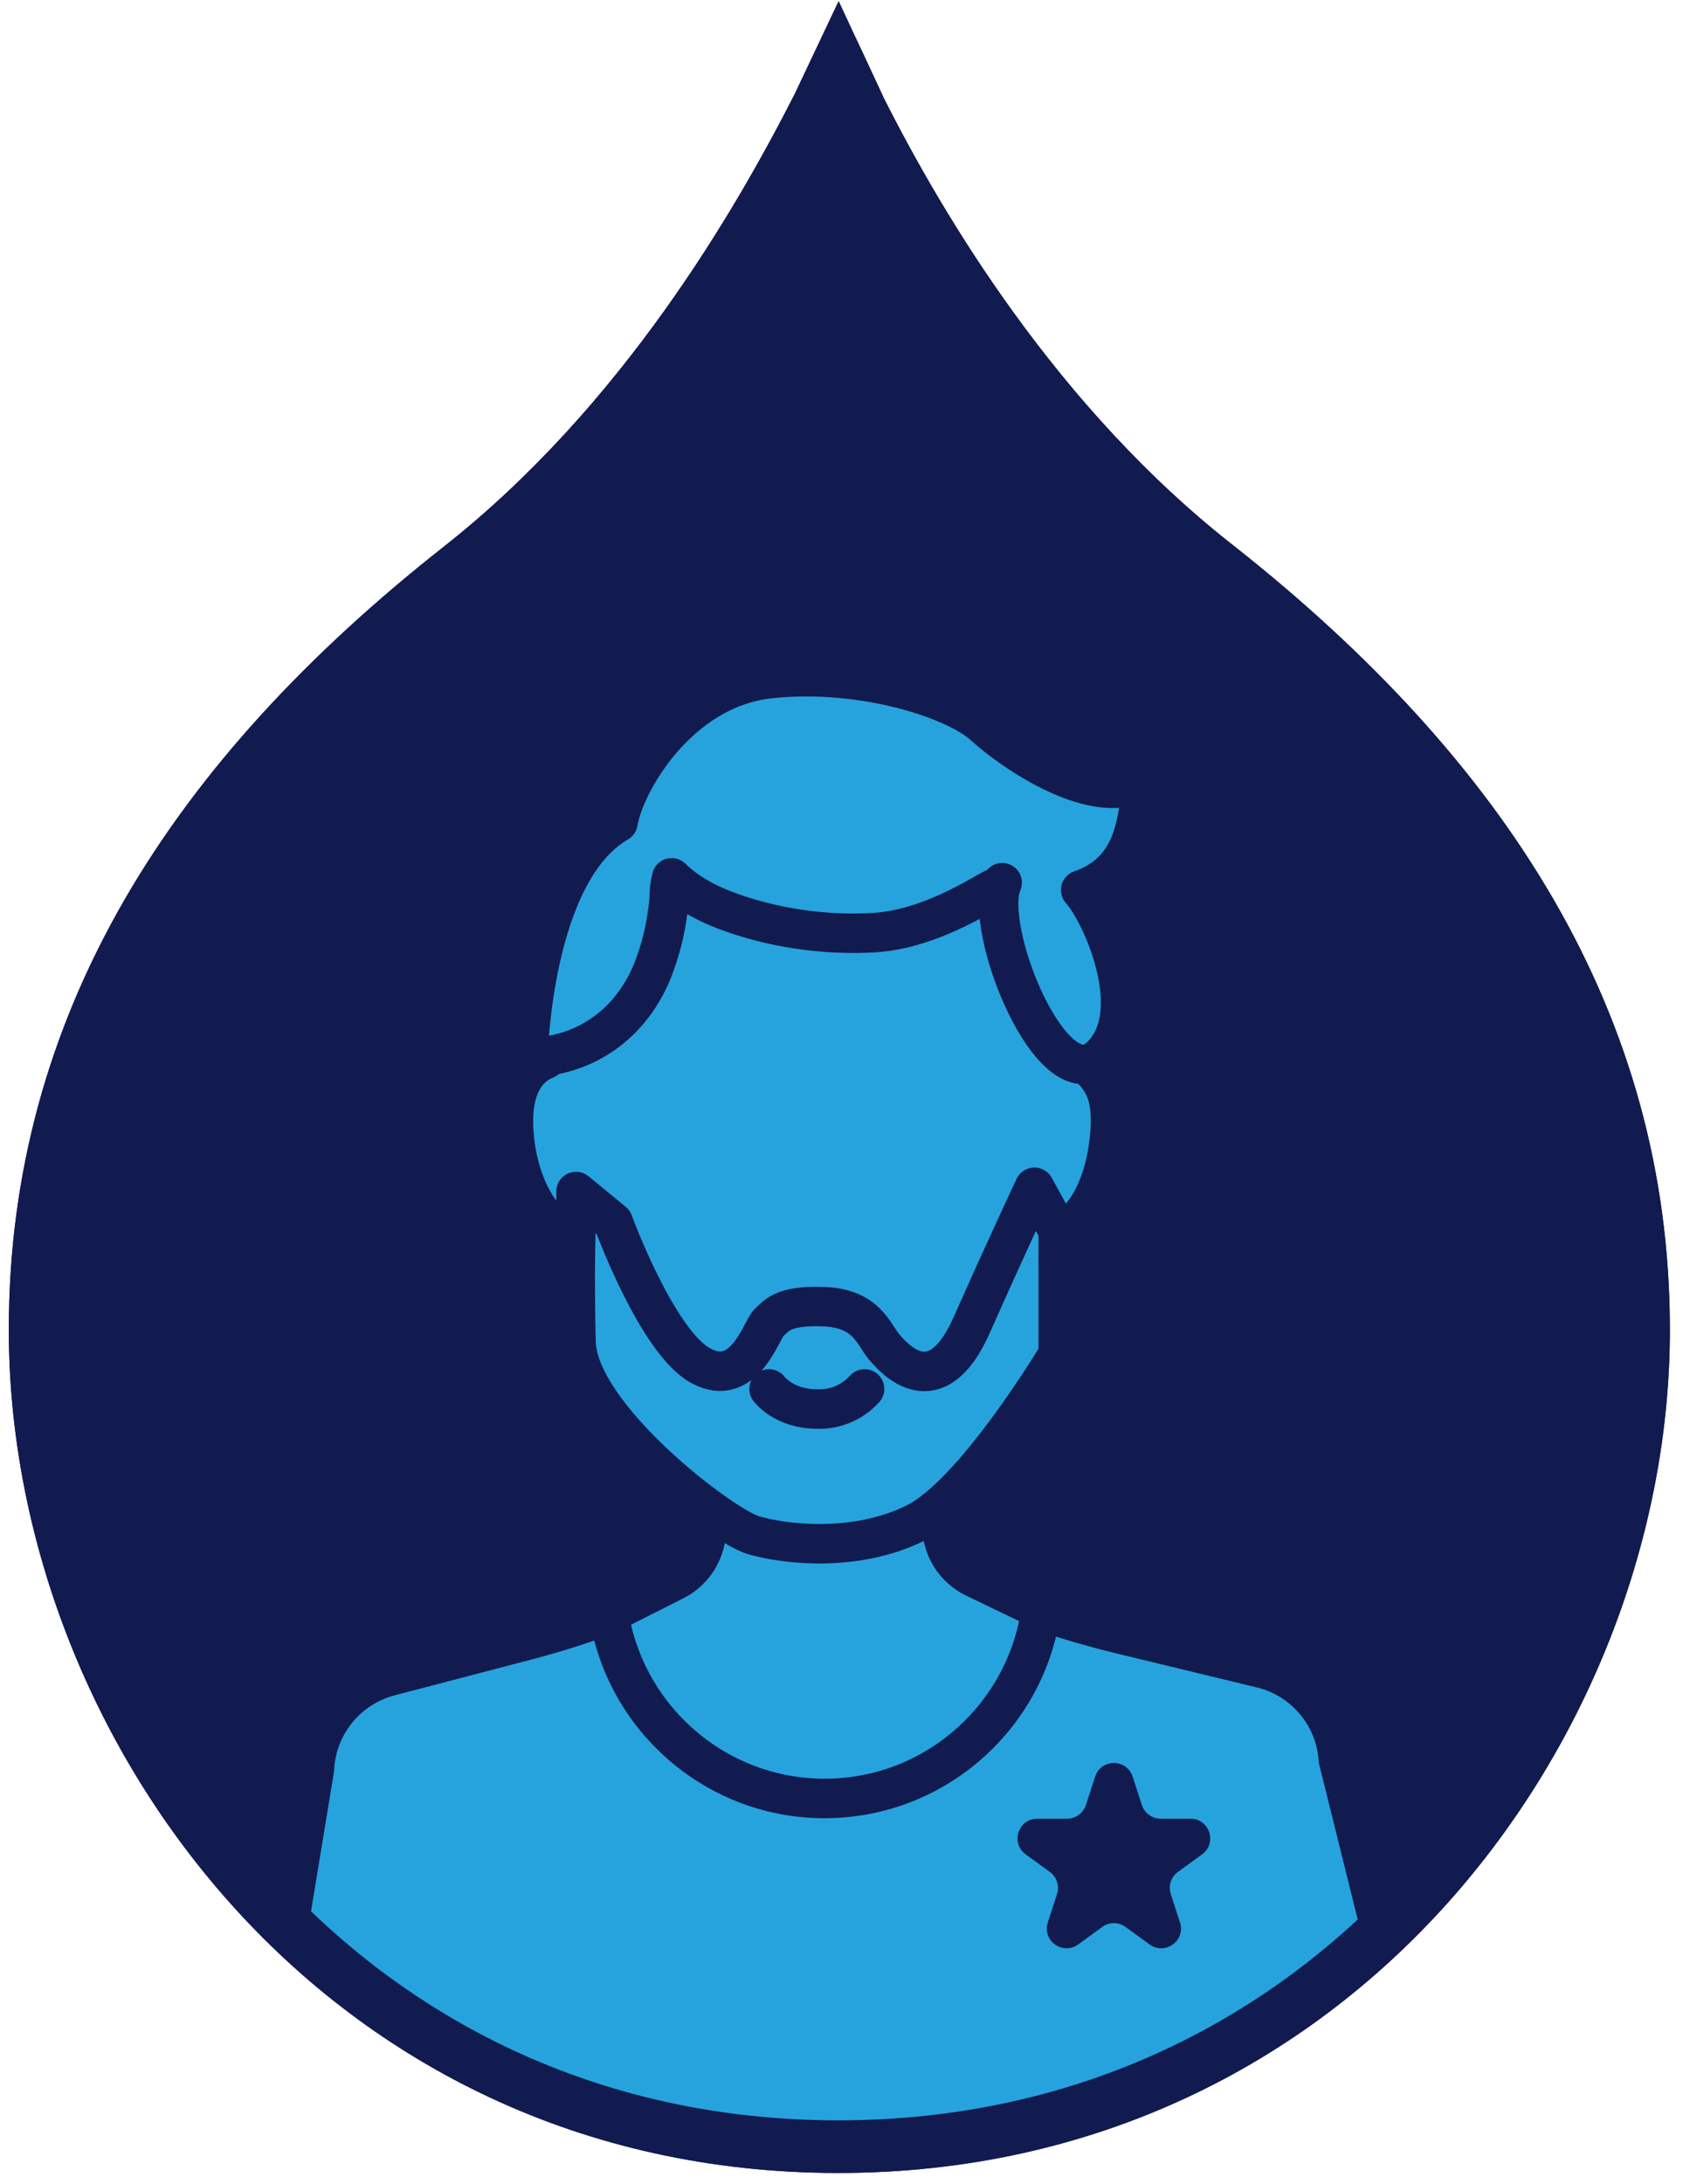
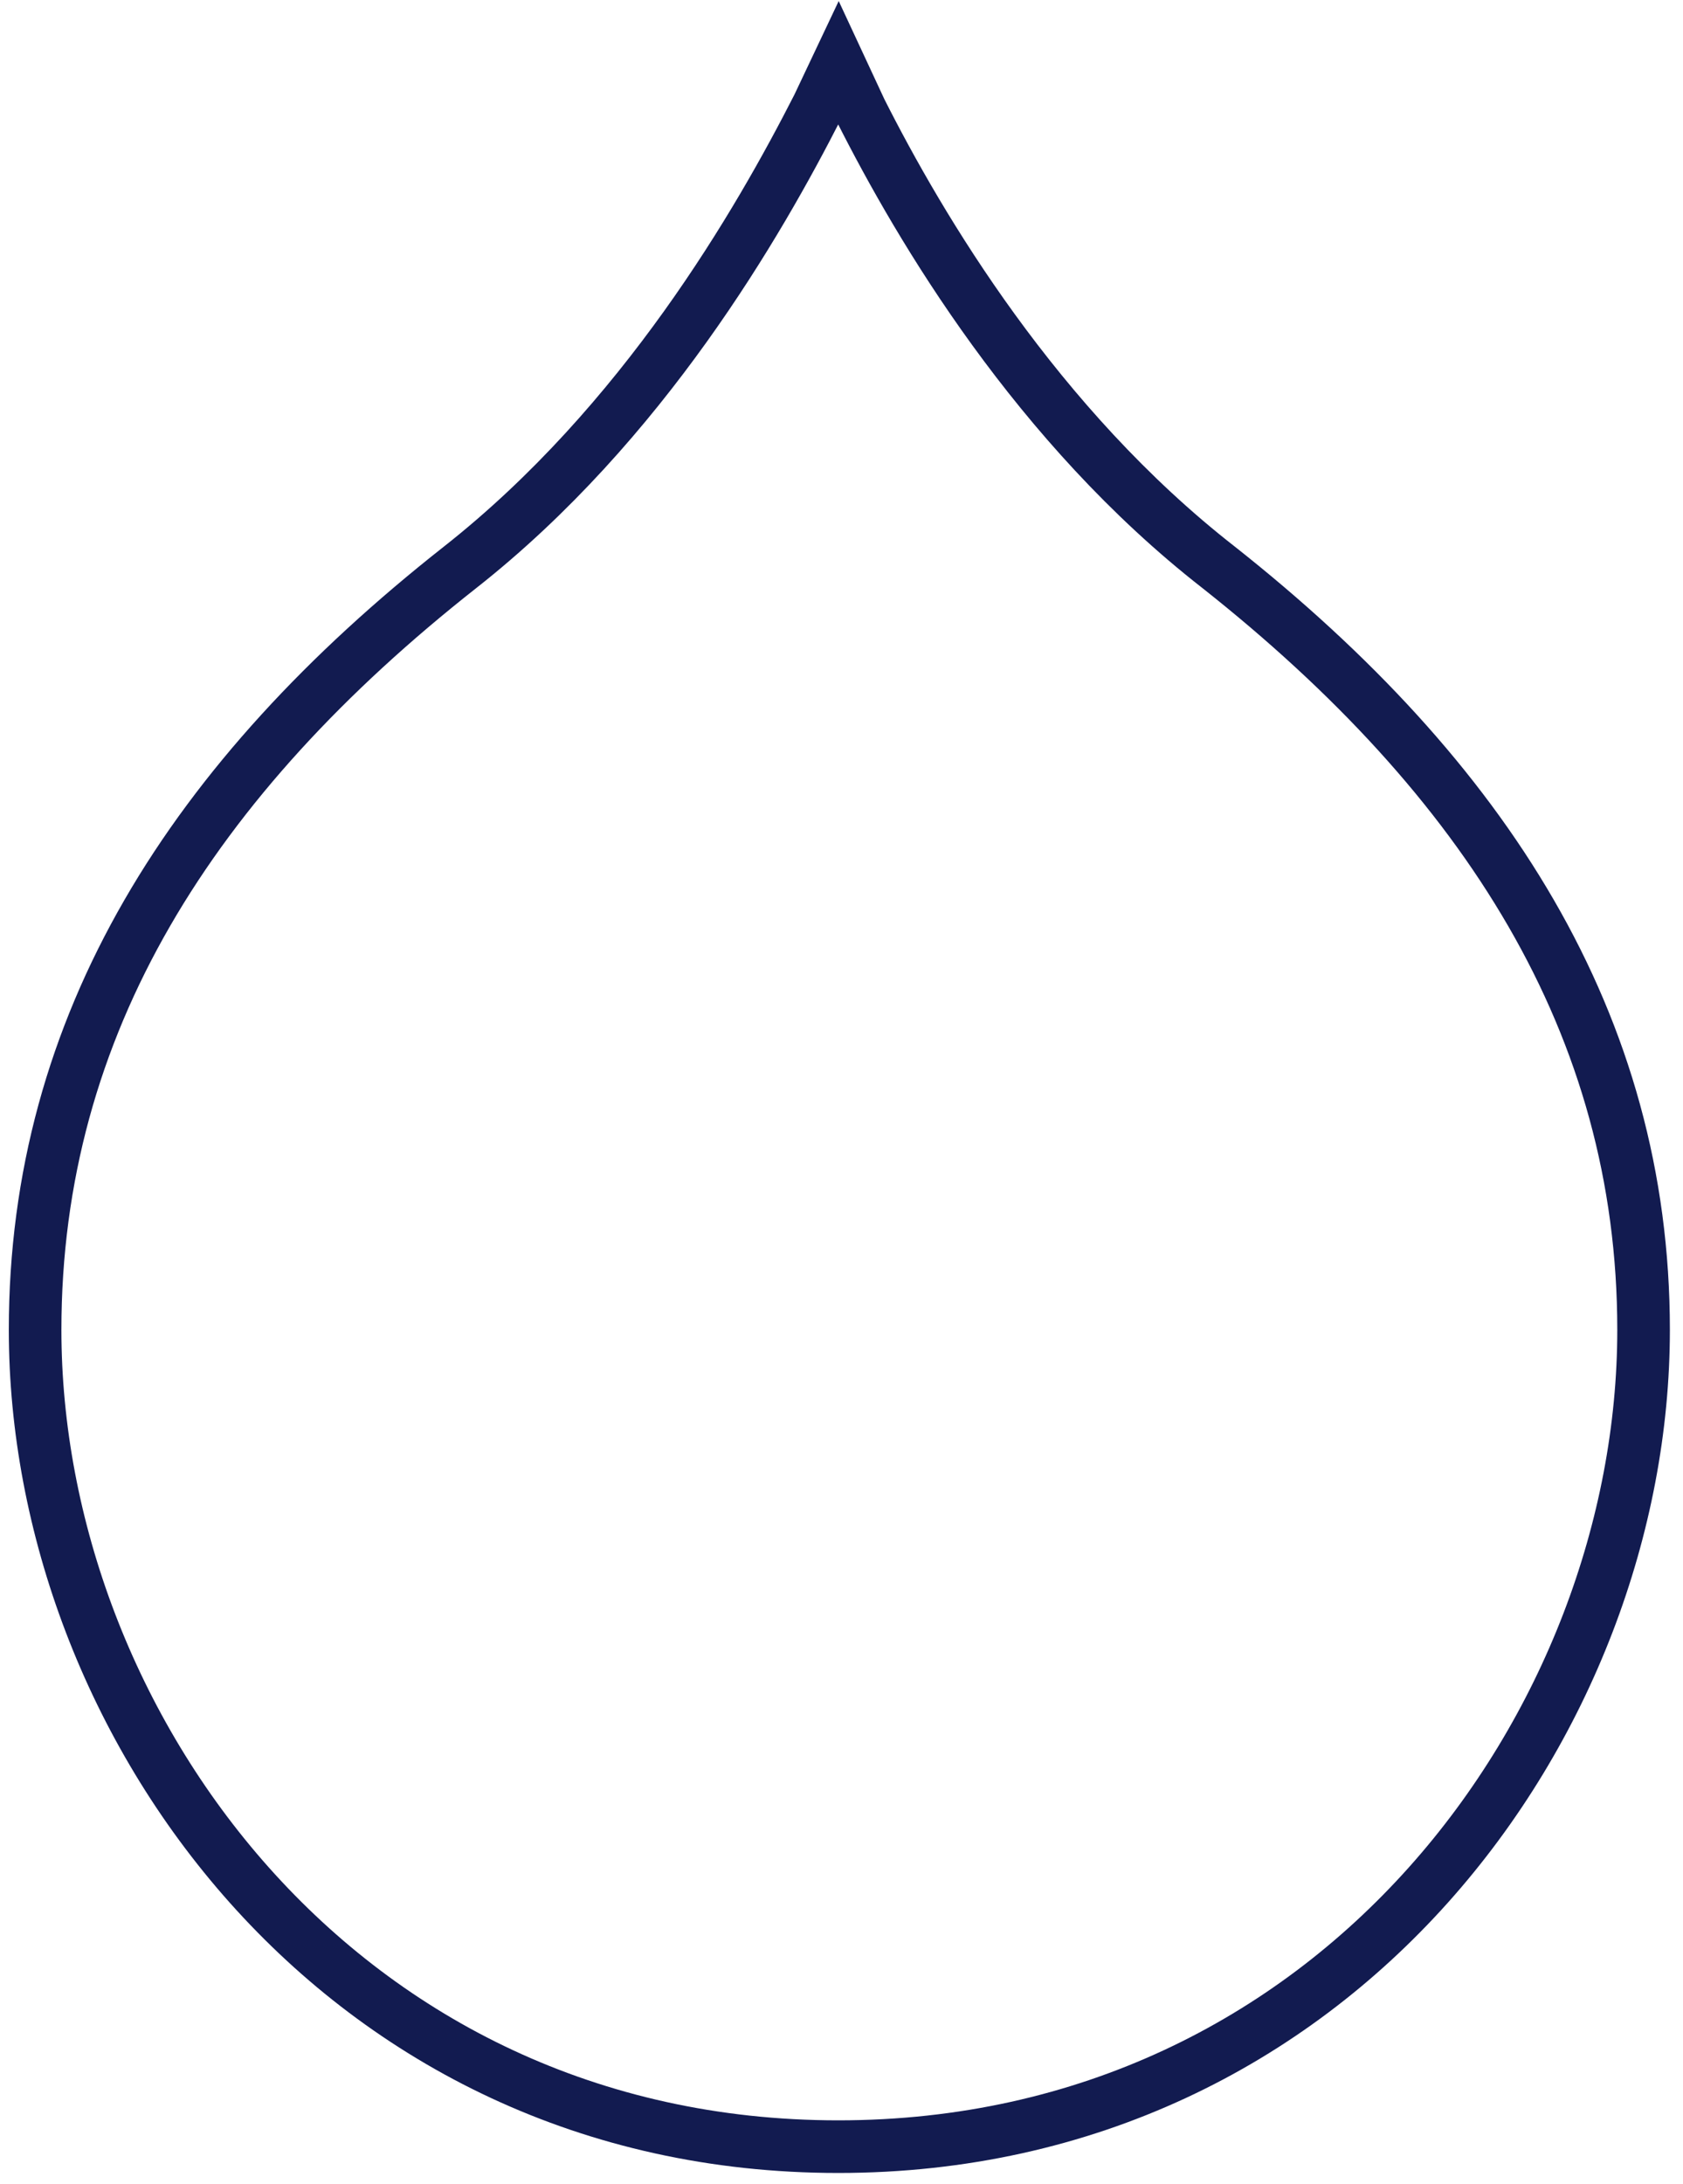
<svg xmlns="http://www.w3.org/2000/svg" width="64" height="83" viewBox="0 0 64 83" fill="none">
-   <path d="M30.896 3.898L30.892 3.908L30.887 3.917C28.635 8.338 24.265 15.917 17.336 21.367C7.129 29.401 1.085 38.821 1.085 50.537C1.085 65.542 12.723 81.826 31.877 81.826C51.032 81.826 62.751 65.539 62.751 50.537C62.751 38.823 56.667 29.403 46.5 21.367C39.616 16.003 35.204 8.552 32.948 4.08L32.942 4.07L32.937 4.059L32.111 2.283L31.883 1.815L30.896 3.898Z" fill="#121B50" stroke="#121B50" stroke-width="1.5" />
-   <path d="M12.422 65.735L11.112 72.488L14.387 75.915L19.074 78.333L23.862 80.097L28.397 81.004L33.336 81.357L38.778 80.702L43.566 79.24L49.966 75.915L52.737 73.596L49.966 64.273L45.632 63.064L41.147 61.602L37.972 60.544L36.107 59.284L35.805 57.42L38.426 54.547L40.089 51.927V48.349L40.441 46.787L42.155 43.965L41.651 40.891L42.81 38.824L42.155 36.053L41.147 33.936L42.81 32.575L43.616 30.509L41.147 29.602L38.375 28.242L36.259 26.982L33.537 26.024L30.564 25.671L27.994 26.024L25.978 27.586L23.811 30.509L22.451 32.323L20.133 36.909L20.536 40.135L19.326 42.705L20.536 45.779L21.997 46.787V50.969L22.703 52.884L26.785 57.067V58.176L25.978 59.839L24.416 60.796L21.291 61.905L17.008 63.064L13.833 64.273L12.422 65.735Z" fill="#26A3DD" />
-   <path d="M32.878 52.781C32.651 53.033 32.372 53.232 32.06 53.364C31.748 53.496 31.411 53.558 31.073 53.545C29.799 53.545 29.244 52.781 29.244 52.781M20.747 40.257C19.845 40.627 19.335 41.646 19.59 43.521C19.845 45.396 20.863 46.97 21.859 46.739C21.882 46.739 21.905 46.739 21.905 46.716M21.905 46.716L21.905 45.28L23.317 46.438C23.317 46.438 24.984 50.998 26.651 51.901C28.318 52.804 28.966 50.489 29.244 50.258C29.522 50.026 29.73 49.586 31.351 49.656C32.971 49.725 33.226 50.721 33.619 51.184C34.013 51.647 35.587 53.429 36.953 50.35C38.319 47.271 39.337 45.118 39.337 45.118L40.24 46.762M21.905 46.716C21.905 46.716 21.836 48.174 21.905 50.998C21.975 53.823 27.461 57.99 28.642 58.337C29.823 58.684 32.485 59.008 34.777 57.897C37.069 56.786 40.24 51.462 40.24 51.462L40.24 46.762M40.24 46.762C41.12 46.623 41.93 45.28 42.161 43.521C42.393 41.761 42.022 41.067 41.328 40.465M20.076 40.187C20.076 40.187 20.215 33.15 23.502 31.252C23.734 29.793 25.771 26.158 29.29 25.788C32.809 25.418 36.327 26.575 37.416 27.571C38.504 28.566 41.721 30.788 43.504 29.631C43.203 30.603 43.458 33.011 41.096 33.821C41.907 34.724 43.62 38.544 41.814 40.187C40.008 41.831 37.346 35.28 38.11 33.543C38.064 33.659 37.67 33.821 37.554 33.891C36.258 34.654 34.753 35.349 33.248 35.442C31.655 35.532 30.059 35.352 28.526 34.909C27.438 34.585 26.373 34.168 25.54 33.358C25.475 33.615 25.444 33.88 25.447 34.145C25.424 34.446 25.378 34.747 25.331 35.048C25.226 35.649 25.064 36.238 24.845 36.807C24.058 38.845 22.299 40.164 20.076 40.187Z" stroke="#121B50" stroke-width="1.5" stroke-miterlimit="10" stroke-linecap="round" stroke-linejoin="round" />
-   <path d="M35.812 57.263L35.819 57.999C35.827 58.836 36.309 59.595 37.062 59.958L39.588 61.174C39.036 65.186 35.605 68.305 31.436 68.344L31.435 68.345C27.267 68.384 23.777 65.331 23.15 61.329L25.306 60.241L25.652 60.066C26.399 59.688 26.868 58.92 26.859 58.084L26.852 57.347M42.623 62.1C42.63 62.102 42.642 62.106 42.642 62.106L47.967 63.394C49.599 63.788 50.787 65.199 50.895 66.875L52.338 72.683L52.341 72.682M20.137 62.308C20.083 62.323 20.028 62.338 19.973 62.352L14.818 63.7C13.193 64.125 12.033 65.557 11.956 67.234L11.098 72.451M42.607 62.095C41.696 61.873 40.793 61.617 39.903 61.323L37.066 59.958C36.877 59.868 36.706 59.751 36.554 59.616C36.1 59.211 35.827 58.627 35.822 58L35.814 57.263L35.813 57.262M20.161 62.302C20.609 62.182 21.054 62.054 21.498 61.916C21.507 61.913 21.516 61.91 21.525 61.907C21.763 61.831 22.002 61.754 22.24 61.673C22.488 61.59 22.733 61.503 22.98 61.413L25.308 60.239L25.654 60.063C26.402 59.686 26.869 58.918 26.861 58.081L26.854 57.344M20.138 62.309C21.098 62.053 22.047 61.755 22.98 61.415L23.153 61.327C23.782 65.329 27.269 68.382 31.438 68.343C35.606 68.304 39.038 65.186 39.59 61.174L39.902 61.324C40.798 61.62 41.707 61.88 42.624 62.102" stroke="#121B50" stroke-width="1.5" stroke-linecap="round" stroke-linejoin="round" />
-   <path d="M41.645 67.515C41.869 66.824 42.847 66.824 43.072 67.515L43.422 68.594C43.523 68.903 43.81 69.113 44.135 69.113H45.27C45.997 69.113 46.299 70.042 45.711 70.469L44.793 71.136C44.53 71.327 44.42 71.666 44.521 71.975L44.871 73.054C45.096 73.745 44.305 74.32 43.717 73.893L42.799 73.226C42.536 73.035 42.18 73.035 41.917 73.226L40.999 73.893C40.411 74.32 39.621 73.745 39.845 73.054L40.196 71.975C40.296 71.666 40.186 71.327 39.923 71.136L39.005 70.469C38.417 70.042 38.719 69.113 39.446 69.113H40.581C40.906 69.113 41.194 68.903 41.294 68.594L41.645 67.515Z" fill="#121B50" />
  <path d="M31.122 4.005L31.116 4.018L31.11 4.031C28.853 8.46 24.463 16.079 17.491 21.563C7.321 29.568 1.335 38.922 1.335 50.537C1.335 65.431 12.888 81.576 31.877 81.576C50.868 81.576 62.501 65.428 62.501 50.537C62.501 38.925 56.476 29.571 46.346 21.564C39.419 16.166 34.987 8.676 32.724 4.193L32.717 4.179L32.711 4.164L31.886 2.392L31.122 4.005Z" stroke="#121B50" stroke-width="2" />
</svg>